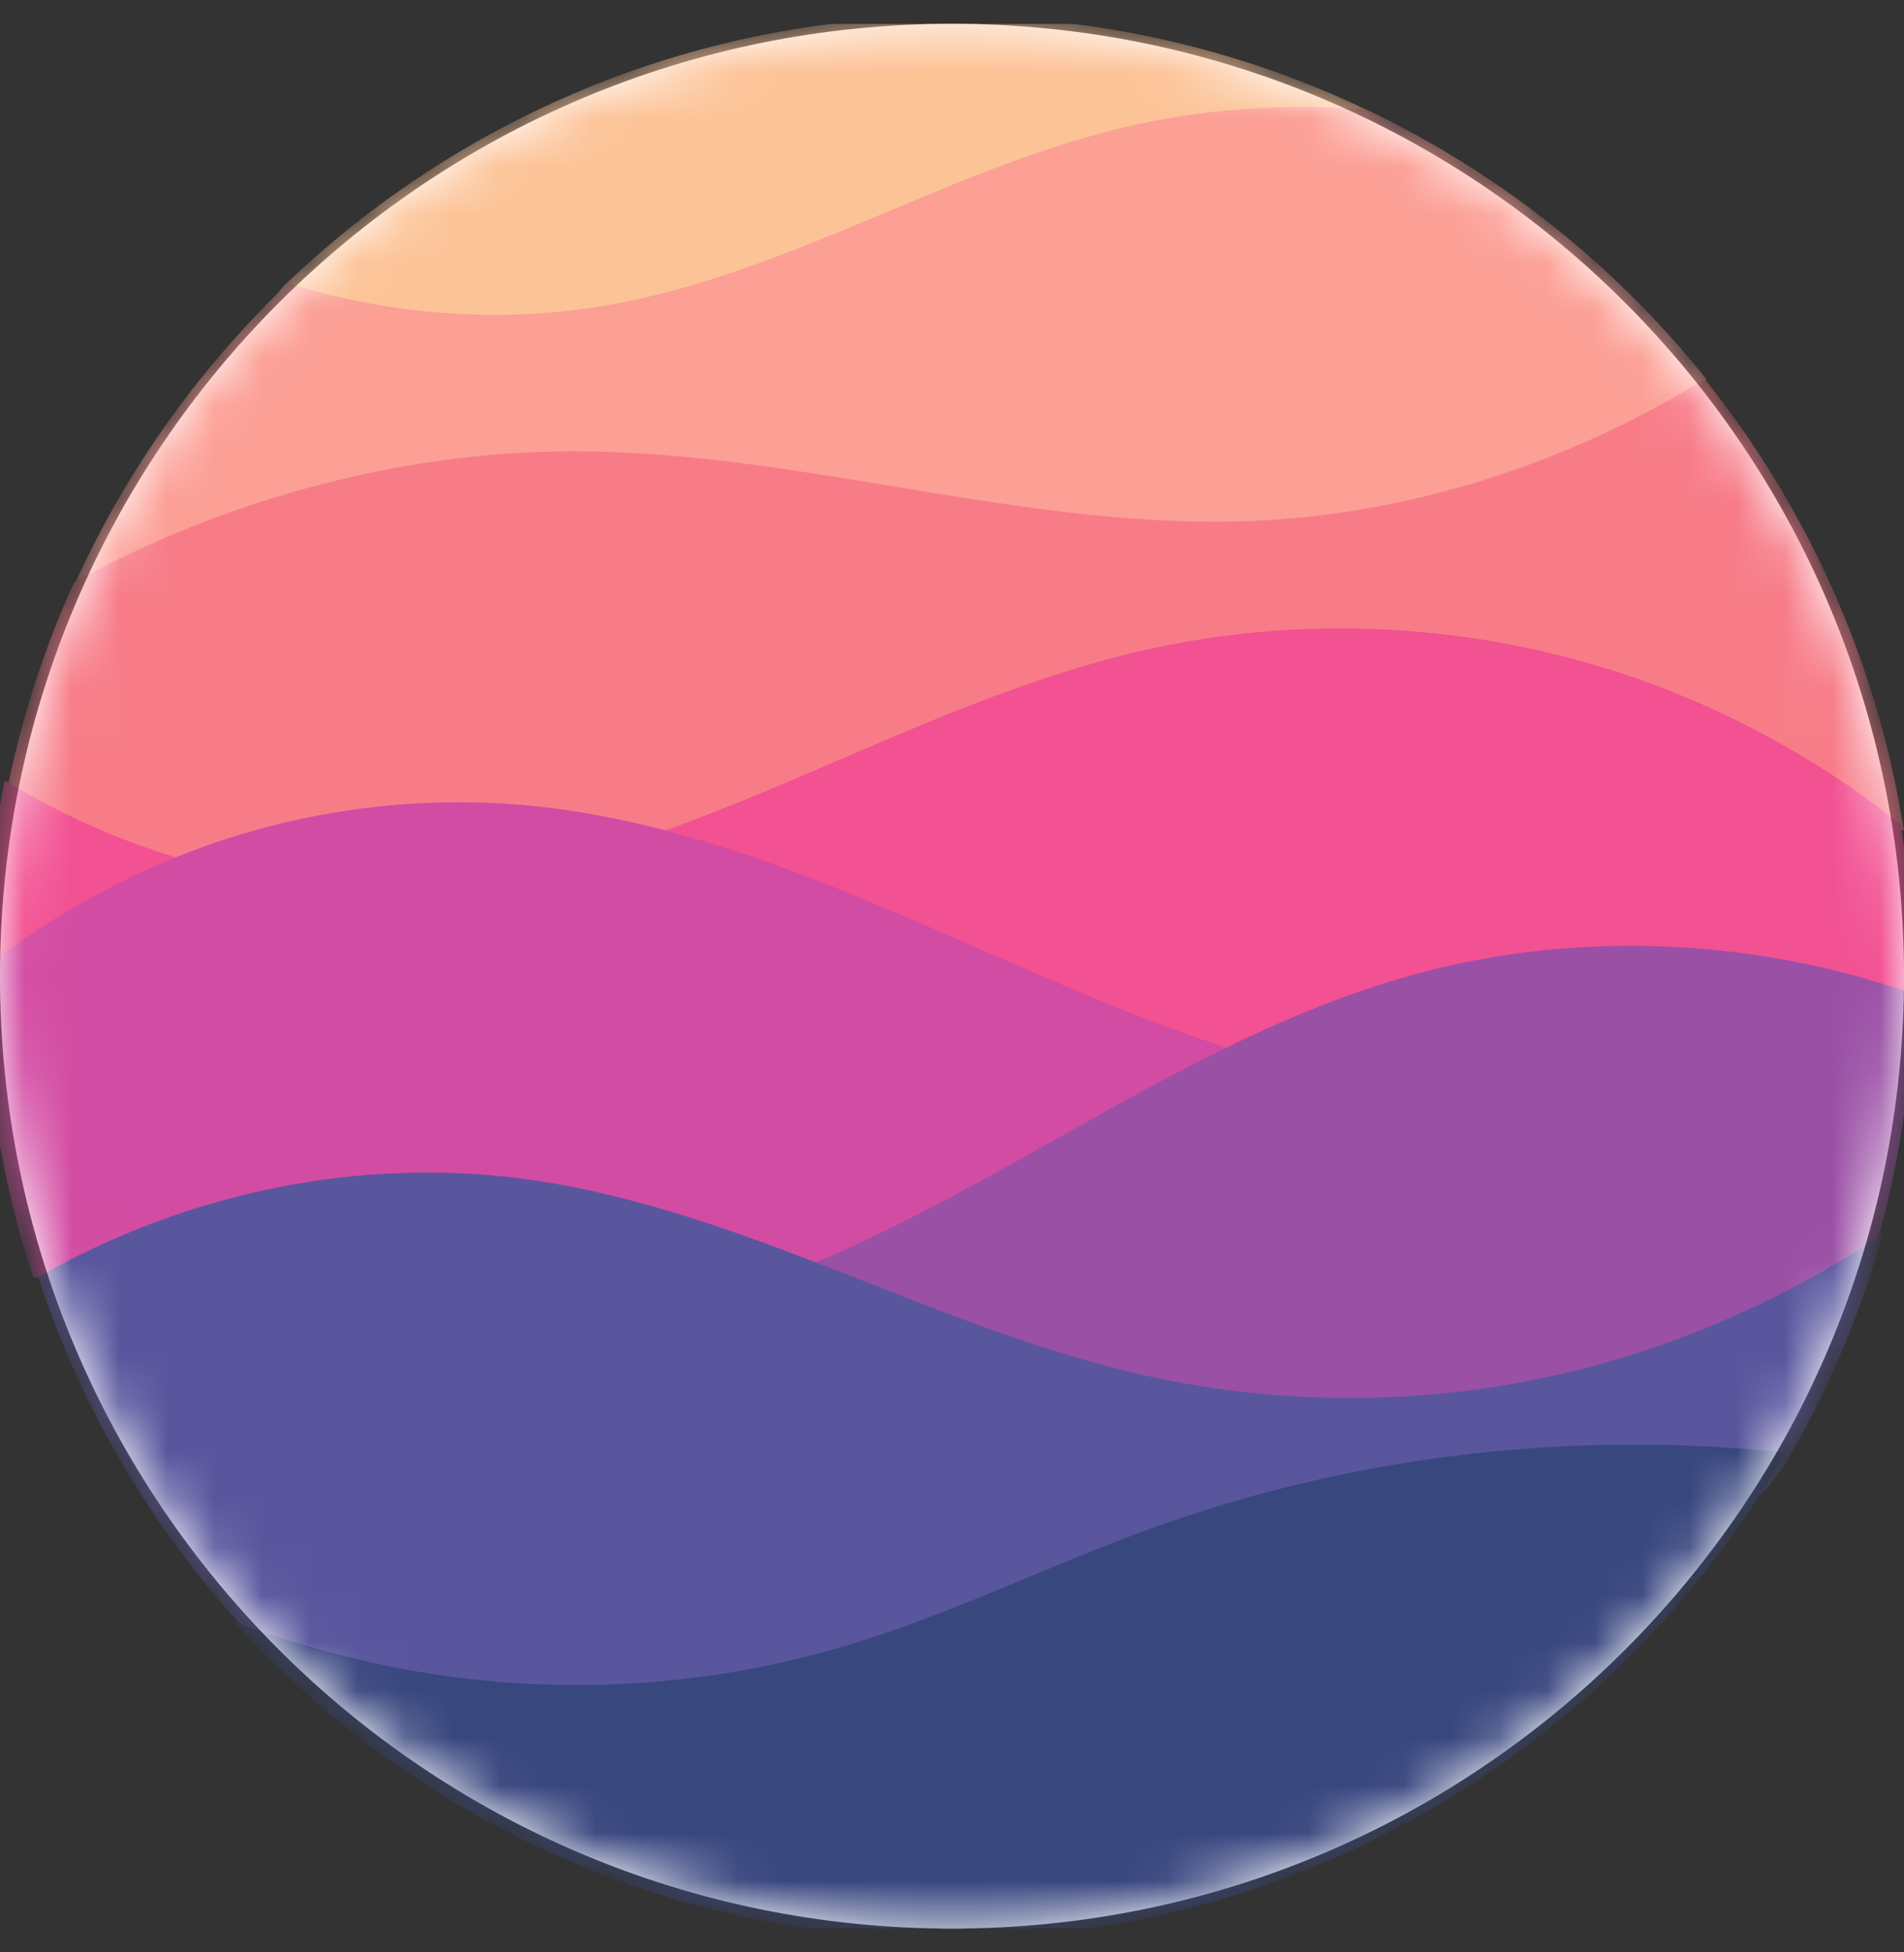
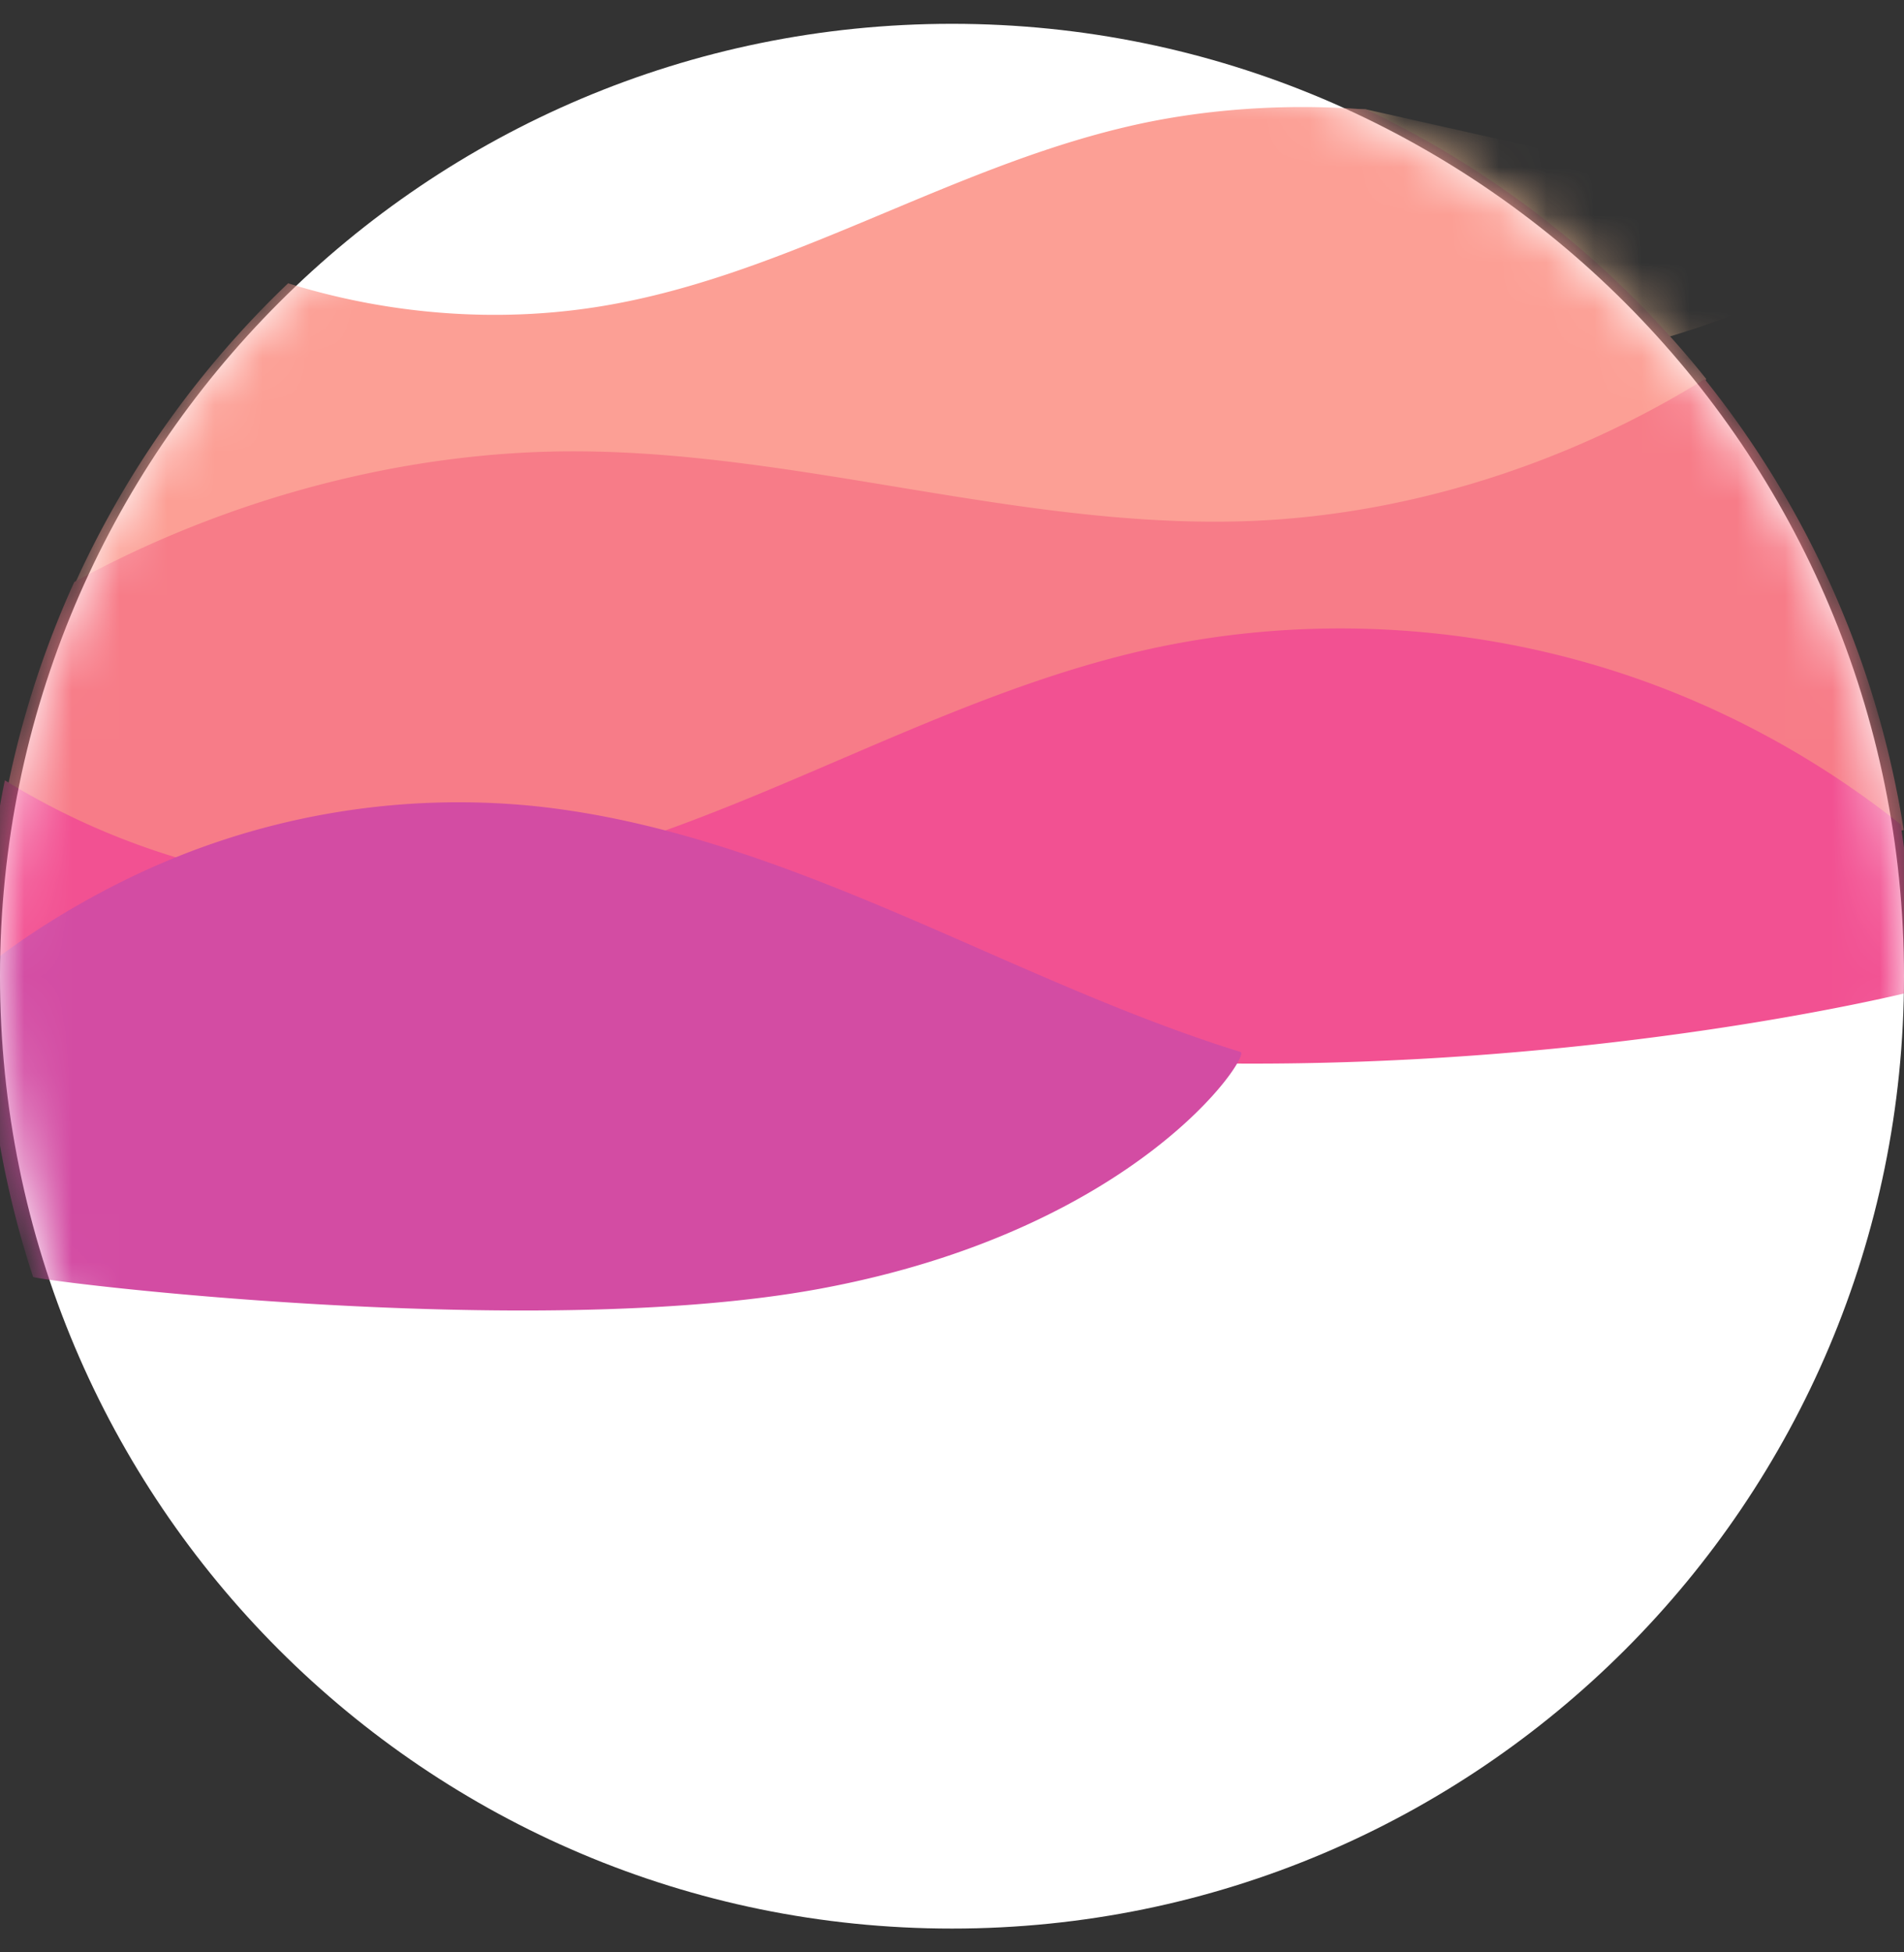
<svg xmlns="http://www.w3.org/2000/svg" width="40" height="41" fill="none">
  <rect width="100%" height="100%" fill="#333333" stroke="none" />
  <g clip-path="url(#clip0_165_933)">
    <path d="M20 40.5c11.046 0 20-8.954 20-20S31.046.5 20 .5 0 9.454 0 20.5s8.954 20 20 20z" fill="#fff" />
    <mask id="a" style="mask-type:luminance" maskUnits="userSpaceOnUse" x="0" y="0" width="40" height="41">
      <path d="M20 40.5c11.046 0 20-8.954 20-20S31.046.5 20 .5 0 9.454 0 20.5s8.954 20 20 20z" fill="#fff" />
    </mask>
    <g mask="url(#a)">
-       <path d="M28.686 2.294a20.166 20.166 0 00-8.68-1.95c-5.42 0-10.342 2.13-13.976 5.597-3.863 3.687 29.493-.397 22.656-3.647z" fill="#FCC397" />
+       <path d="M28.686 2.294c-5.42 0-10.342 2.13-13.976 5.597-3.863 3.687 29.493-.397 22.656-3.647z" fill="#FCC397" />
      <path d="M35.844 7.957c.023.03-1.651 2.267-6.683 2.902-10.157 1.283-27.595 1.418-27.57 1.36a20.295 20.295 0 014.462-6.27c2.192.684 4.577.854 6.833.438 3.726-.681 7.04-2.834 10.726-3.711 1.636-.393 3.418-.508 5.096-.375a20.322 20.322 0 017.136 5.656z" fill="#FC9F95" />
      <path d="M39.995 17.429c.012.081-22.905 2.235-34.07 1.607-3.638-.204-5.785-2.404-5.76-2.524a20.093 20.093 0 011.395-4.289c3.226-1.766 7.021-2.785 10.701-2.744 4.615.047 9.143 1.586 13.758 1.47 3.427-.086 6.881-1.18 9.794-2.988a20.154 20.154 0 014.181 9.468z" fill="#F77C88" />
      <path d="M40.177 20.486l-.003.336s-6.365 1.605-14.563 1.51C14.13 22.196-.313 20.344-.313 20.311a20.37 20.37 0 01.415-3.925c2.75 1.698 6.087 2.529 9.298 2.18 2.553-.278 4.979-1.222 7.343-2.228 2.365-1.005 4.716-2.085 7.216-2.665 3.672-.85 7.6-.554 11.11.83a19.14 19.14 0 014.86 2.809 20.35 20.35 0 01.248 3.173z" fill="#F25192" />
      <path d="M17.218 27.065C11.144 28.187.72 26.893.694 26.813a20.227 20.227 0 01-1.006-6.496c.922-.731 2-1.383 3.05-1.89a15.858 15.858 0 018.429-1.505c2.843.284 5.558 1.337 8.185 2.47 2.214.956 4.413 1.987 6.711 2.7.225.07-2.16 3.738-8.845 4.973z" fill="#D34CA3" />
-       <path d="M39.472 25.946c-.424.716-4.458 3.129-9.926 3.542-7.24.547-15.792-1.641-12.955-2.755 4.466-1.754 8.34-4.906 12.955-6.222 3.448-.987 7.27-.831 10.654.362a20.243 20.243 0 01-.728 5.073z" fill="#9A50A5" />
-       <path d="M37.593 30.59c-3.496 6.069-28.85 7.59-32.554 3.508A20.226 20.226 0 01.8 26.821c3.113-1.78 6.758-2.536 10.261-2.056 4.535.62 8.597 3.151 13.07 4.136a19.78 19.78 0 0010.915-.708c1.571-.572 3.13-1.338 4.507-2.286a20.129 20.129 0 01-1.96 4.683z" fill="#59569E" />
-       <path d="M37.508 30.505C34.02 36.602 27.453 40.71 19.924 40.71a20.193 20.193 0 01-15-6.648c.614.235 1.302.438 1.932.615a19.85 19.85 0 0010.82-.087c2.243-.662 4.352-1.715 6.555-2.51 4.204-1.517 8.83-2.05 13.277-1.575z" fill="#39477F" />
    </g>
  </g>
  <defs>
    <clipPath id="clip0_165_933">
      <path fill="#fff" transform="translate(0 .5)" d="M0 0h40v40H0z" />
    </clipPath>
  </defs>
</svg>